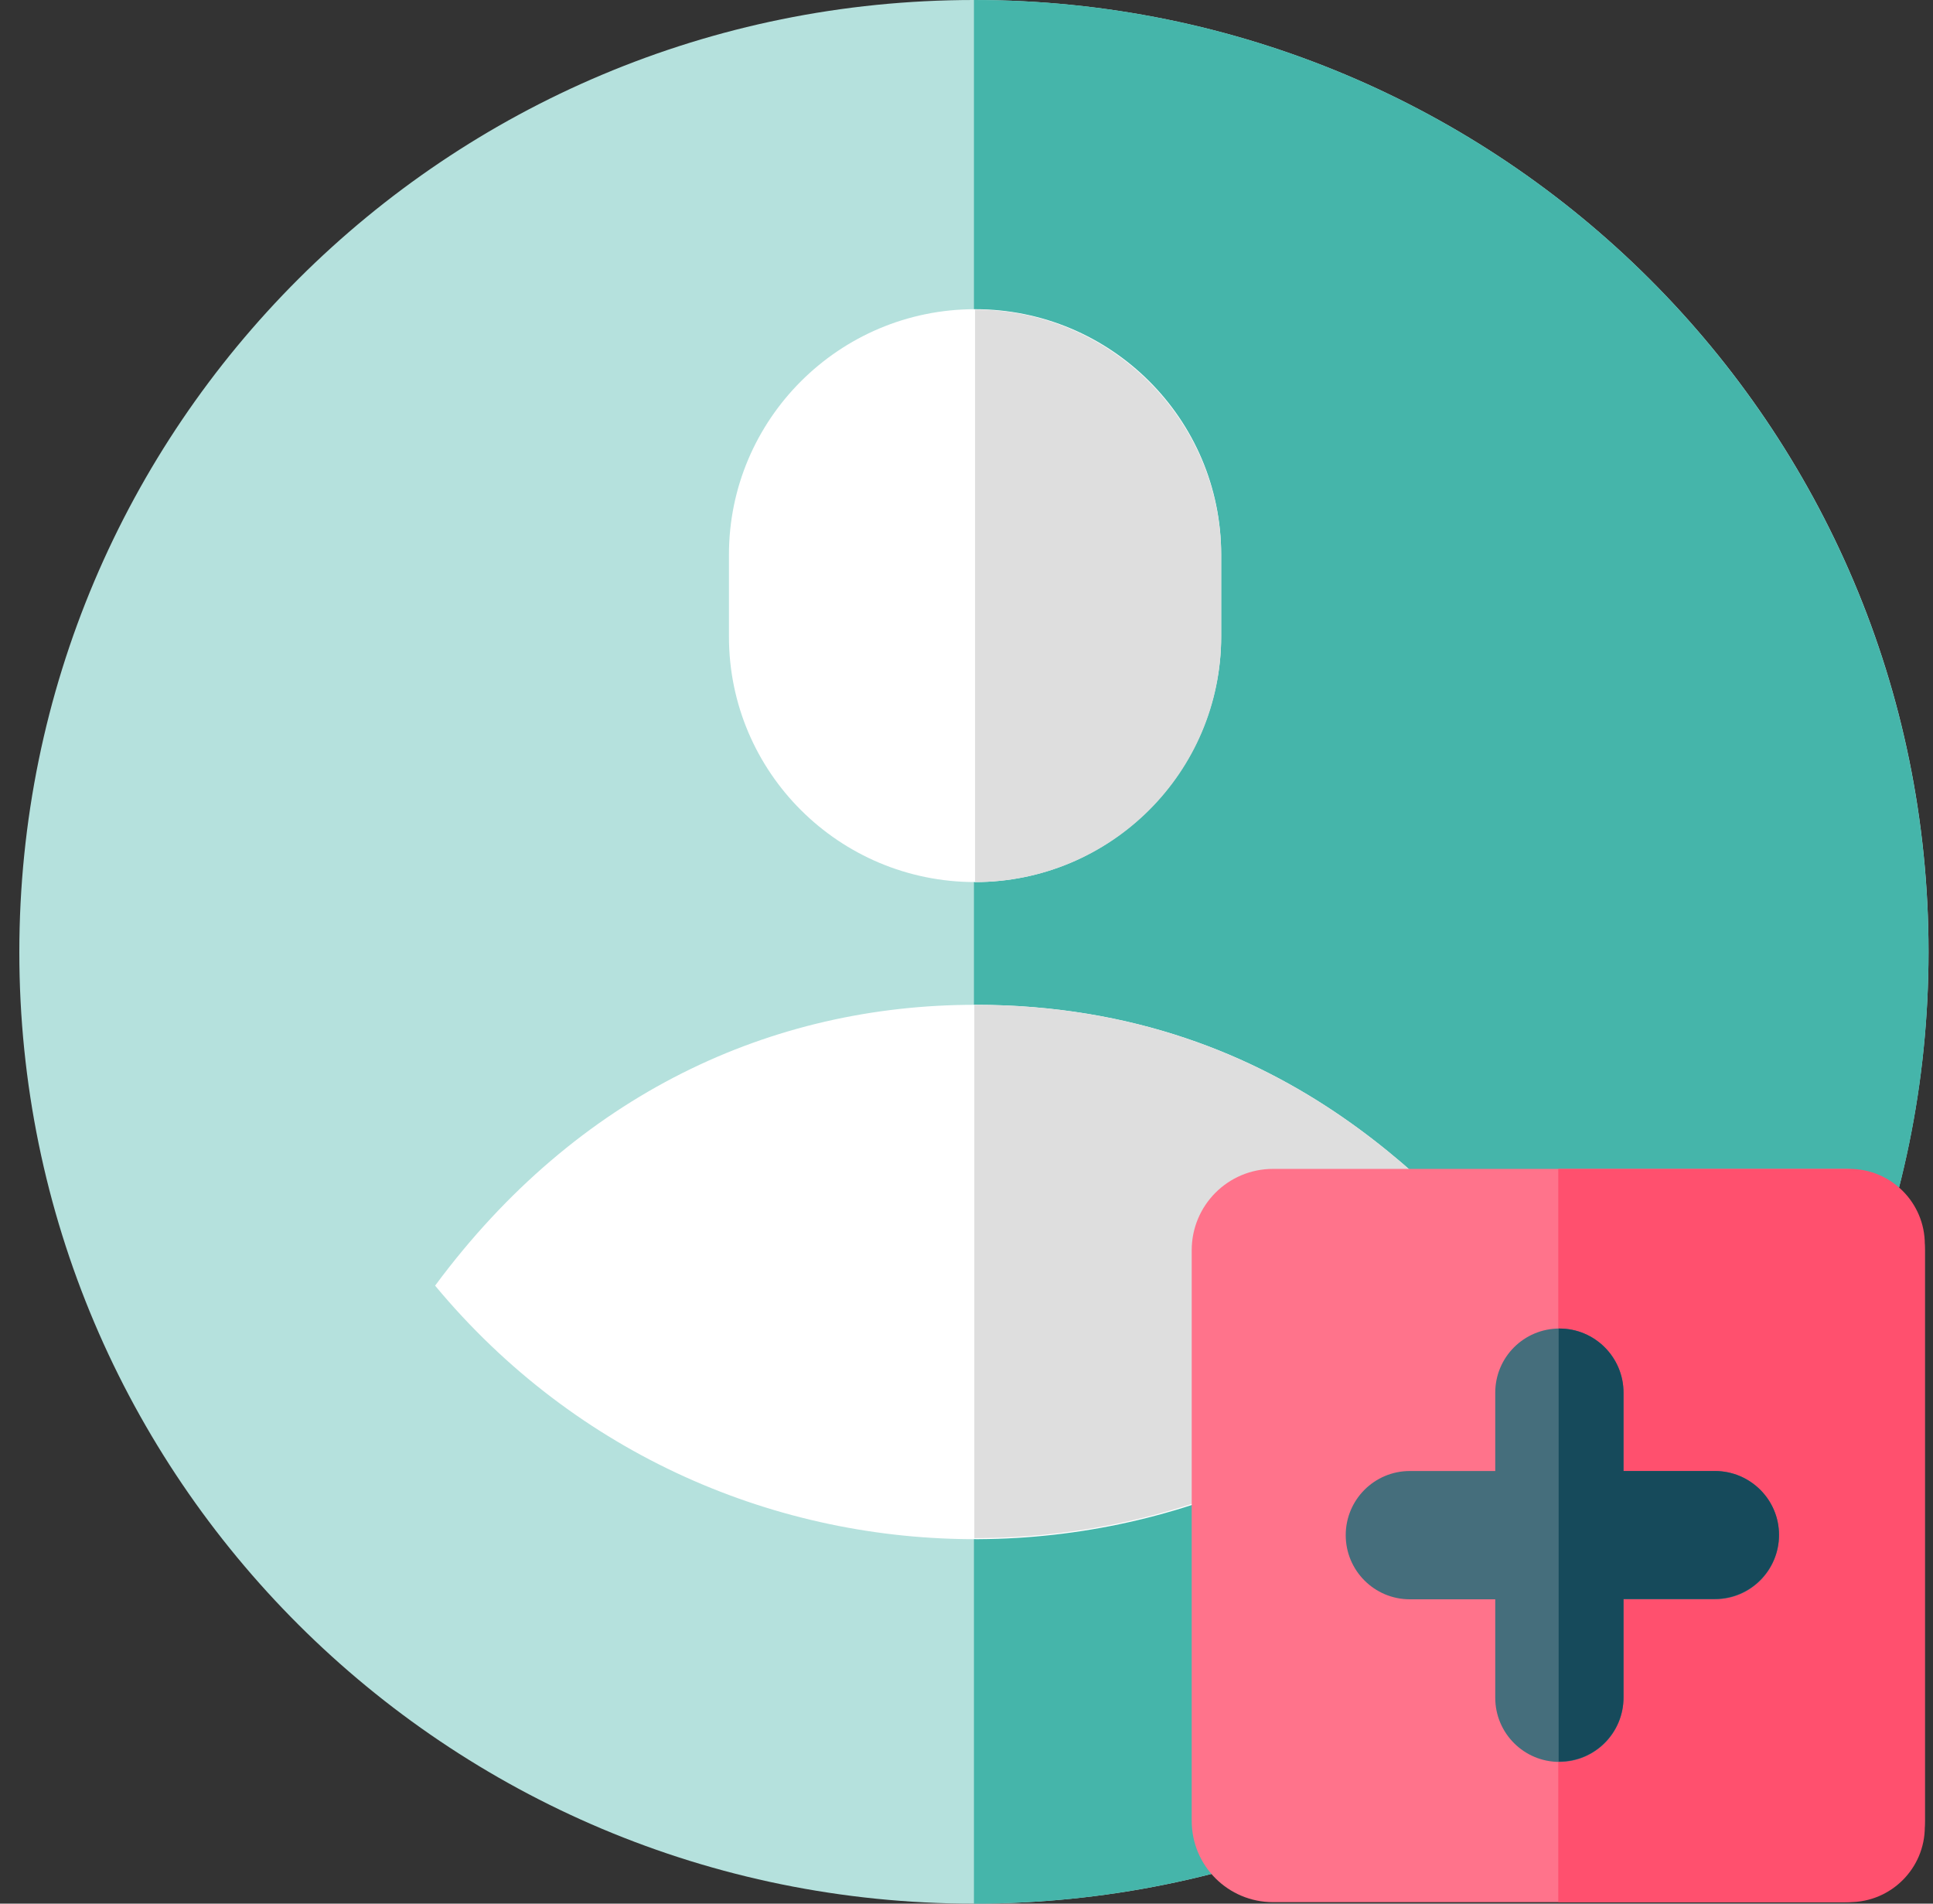
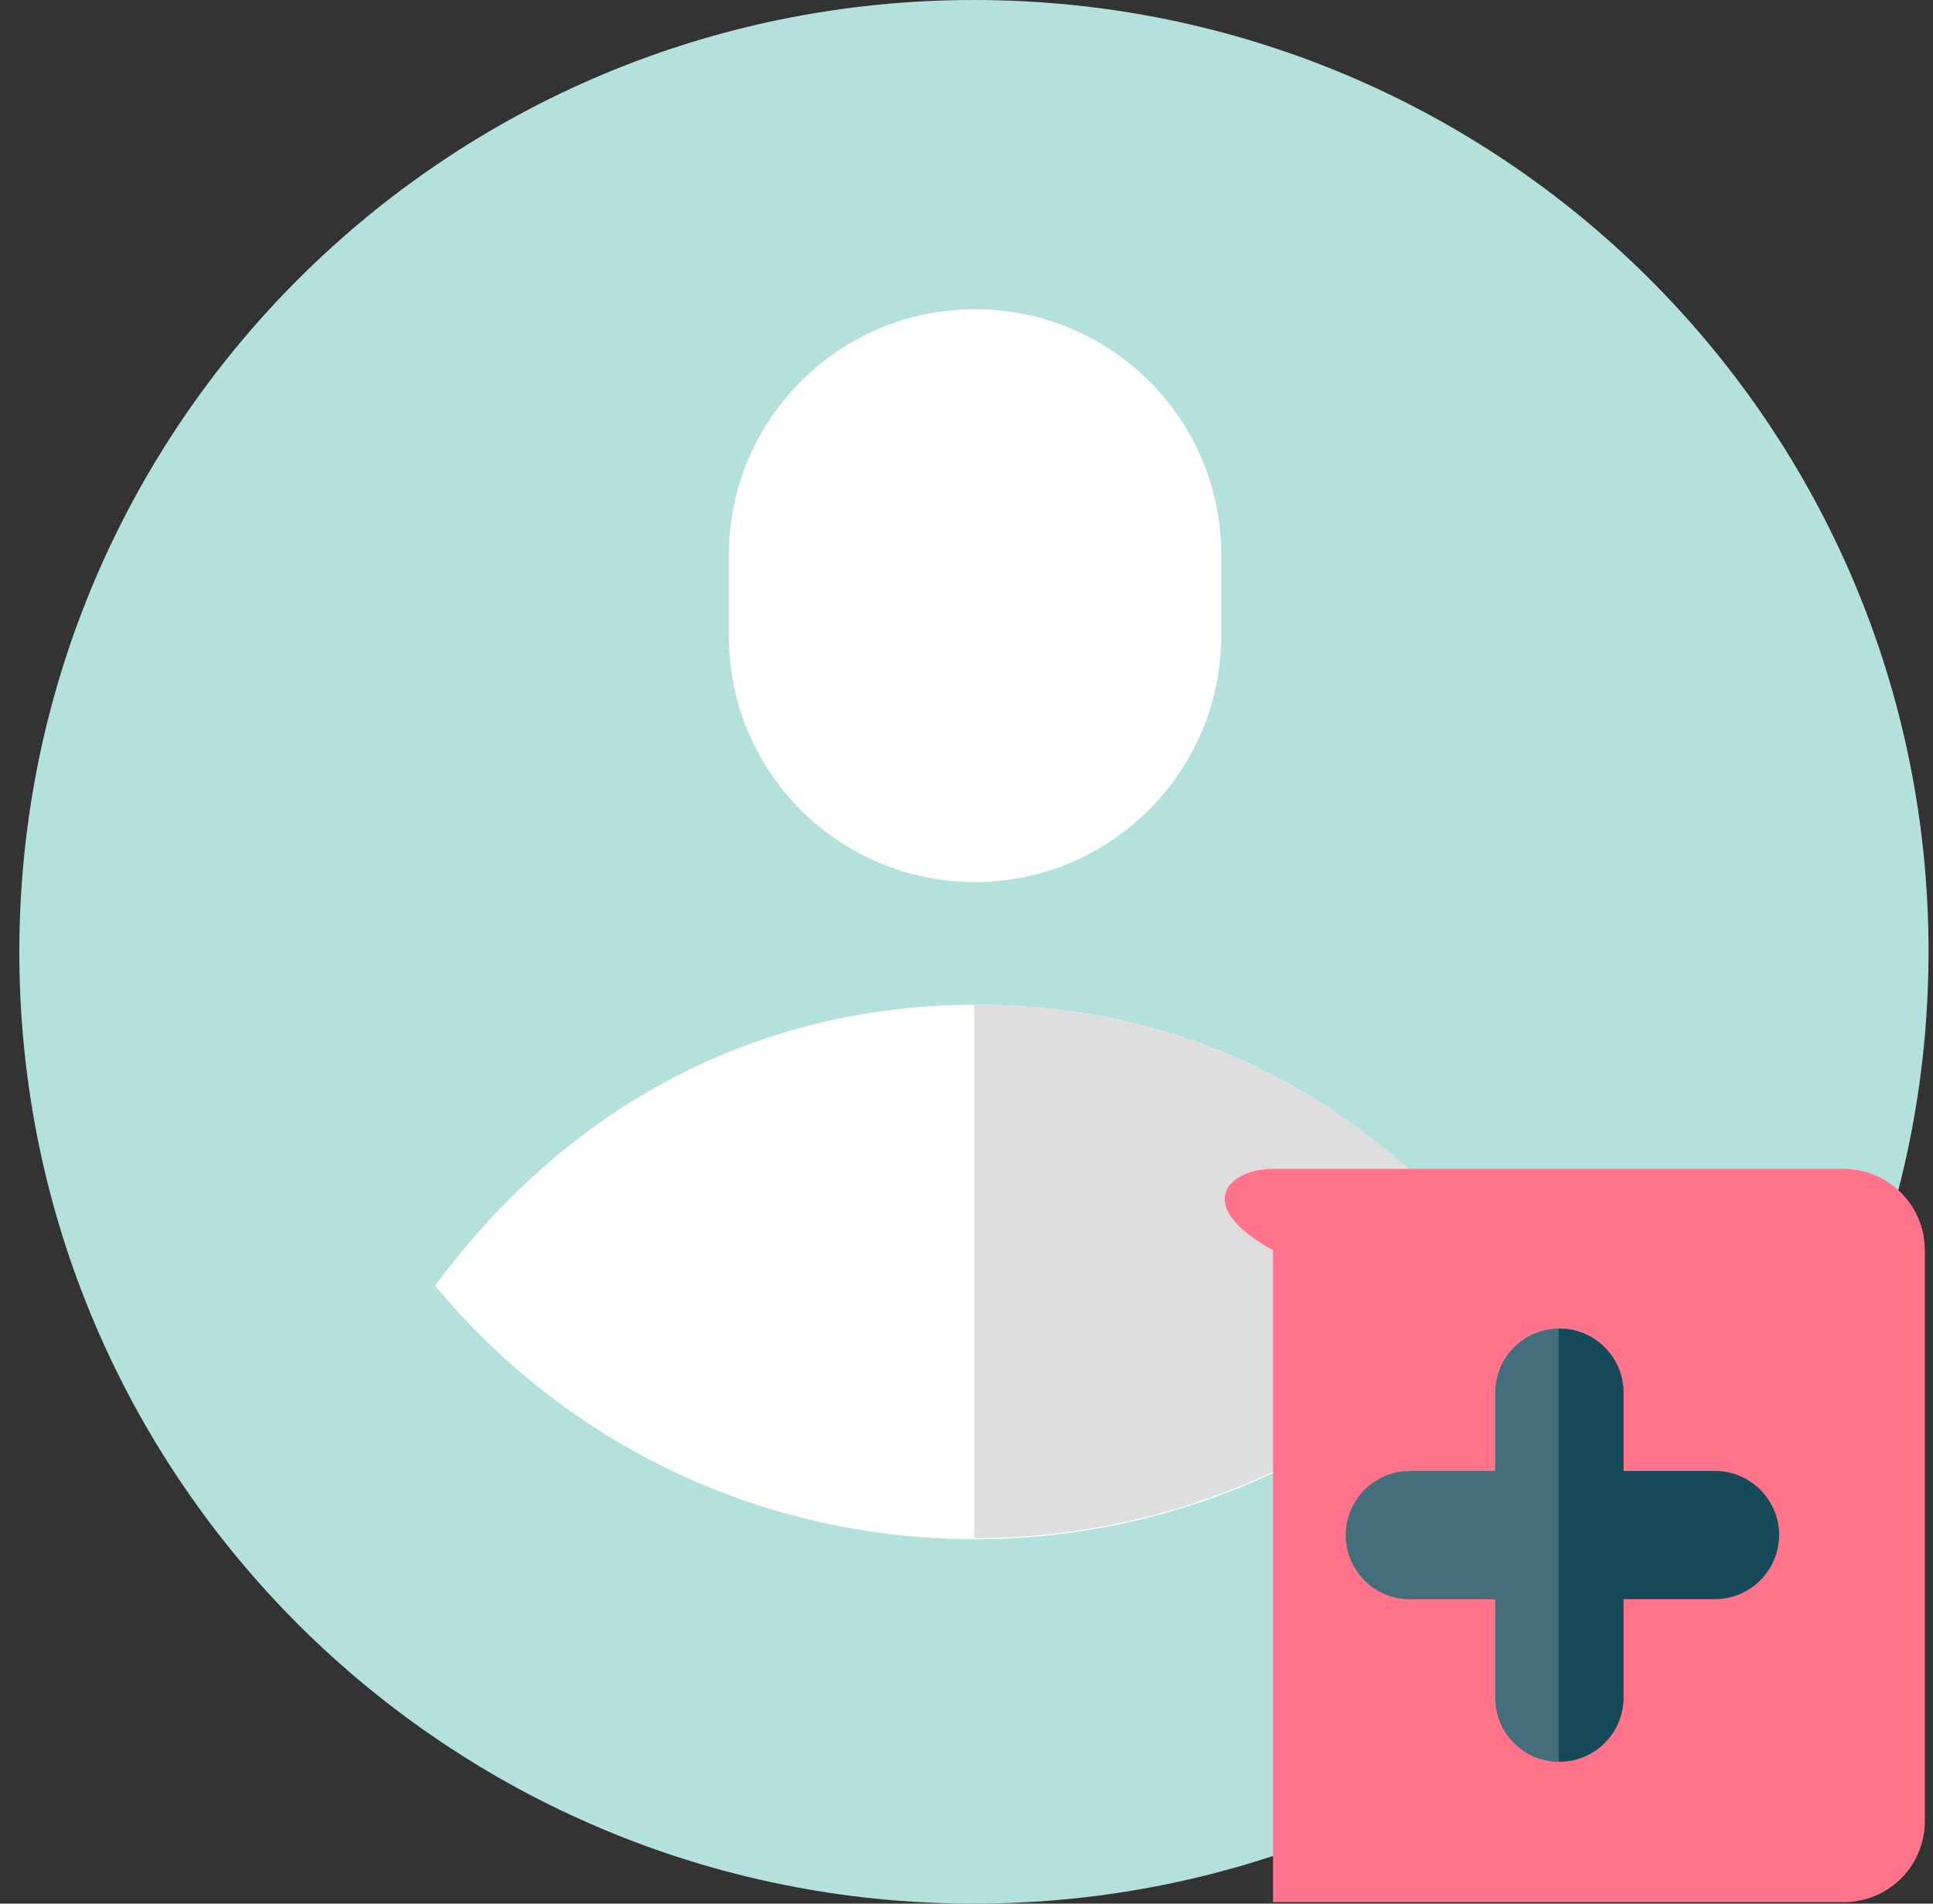
<svg xmlns="http://www.w3.org/2000/svg" width="65" height="64" viewBox="0 0 65 64" fill="none">
  <rect x="0" y="0" width="65" height="64" fill="#333333" stroke="none" />
  <path d="M32.75 64C14.995 64 0.65 49.668 0.65 32.013C0.65 14.32 14.995 0 32.75 0C50.506 0 64.85 14.32 64.85 31.988C64.85 49.68 50.468 64 32.75 64Z" fill="#B5E1DD" />
-   <path d="M32.75 0V64C50.468 64 64.85 49.68 64.85 32.013C64.85 14.32 50.506 0 32.75 0Z" fill="#45B5AA" />
  <path d="M32.788 33.781C25.954 33.781 19.409 36.765 14.631 43.223C24.136 54.671 41.716 54.571 51.095 43.022C48.775 40.715 43.559 33.781 32.788 33.781Z" fill="white" />
  <path d="M51.083 42.997C46.656 48.439 40.023 51.712 32.763 51.712V33.781C43.559 33.781 48.775 40.715 51.083 42.997Z" fill="#DEDEDE" />
  <path d="M32.788 29.655C28.224 29.655 24.512 25.969 24.512 21.404V18.646C24.512 14.107 28.211 10.395 32.788 10.395C37.352 10.395 41.064 14.082 41.064 18.646V21.404C41.051 25.944 37.34 29.655 32.788 29.655Z" fill="white" />
-   <path d="M32.788 10.408V29.655C37.352 29.655 41.064 25.969 41.064 21.404V18.646C41.051 14.119 37.34 10.408 32.788 10.408Z" fill="#DEDEDE" />
-   <path d="M61.992 63.95H42.807C41.302 63.95 40.073 62.733 40.073 61.216V42.031C40.073 40.527 41.289 39.298 42.807 39.298H61.992C63.496 39.298 64.725 40.514 64.725 42.031V61.216C64.725 62.733 63.509 63.95 61.992 63.95Z" fill="#FF738B" />
-   <path d="M62.192 39.298H52.399V63.95H62.192C63.584 63.95 64.725 62.821 64.725 61.417V41.831C64.725 40.439 63.597 39.298 62.192 39.298Z" fill="#FF506E" />
+   <path d="M61.992 63.95H42.807V42.031C40.073 40.527 41.289 39.298 42.807 39.298H61.992C63.496 39.298 64.725 40.514 64.725 42.031V61.216C64.725 62.733 63.509 63.95 61.992 63.95Z" fill="#FF738B" />
  <path d="M57.666 49.455H54.593V46.821C54.593 45.63 53.628 44.665 52.437 44.665C51.245 44.665 50.28 45.63 50.28 46.821V49.455H47.408C46.217 49.455 45.252 50.42 45.252 51.611C45.252 52.803 46.217 53.768 47.408 53.768H50.28V57.078C50.28 58.27 51.245 59.235 52.437 59.235C53.628 59.235 54.593 58.27 54.593 57.078V53.768H57.666C58.857 53.768 59.822 52.803 59.822 51.611C59.822 50.42 58.857 49.455 57.666 49.455Z" fill="#456E7C" />
  <path d="M57.666 49.455H54.593V46.821C54.593 45.63 53.628 44.665 52.437 44.665C52.424 44.665 52.412 44.665 52.412 44.665V59.223C52.424 59.223 52.437 59.223 52.437 59.223C53.628 59.223 54.593 58.257 54.593 57.066V53.755H57.666C58.857 53.755 59.822 52.79 59.822 51.599C59.822 50.42 58.857 49.455 57.666 49.455Z" fill="#164A5B" />
</svg>